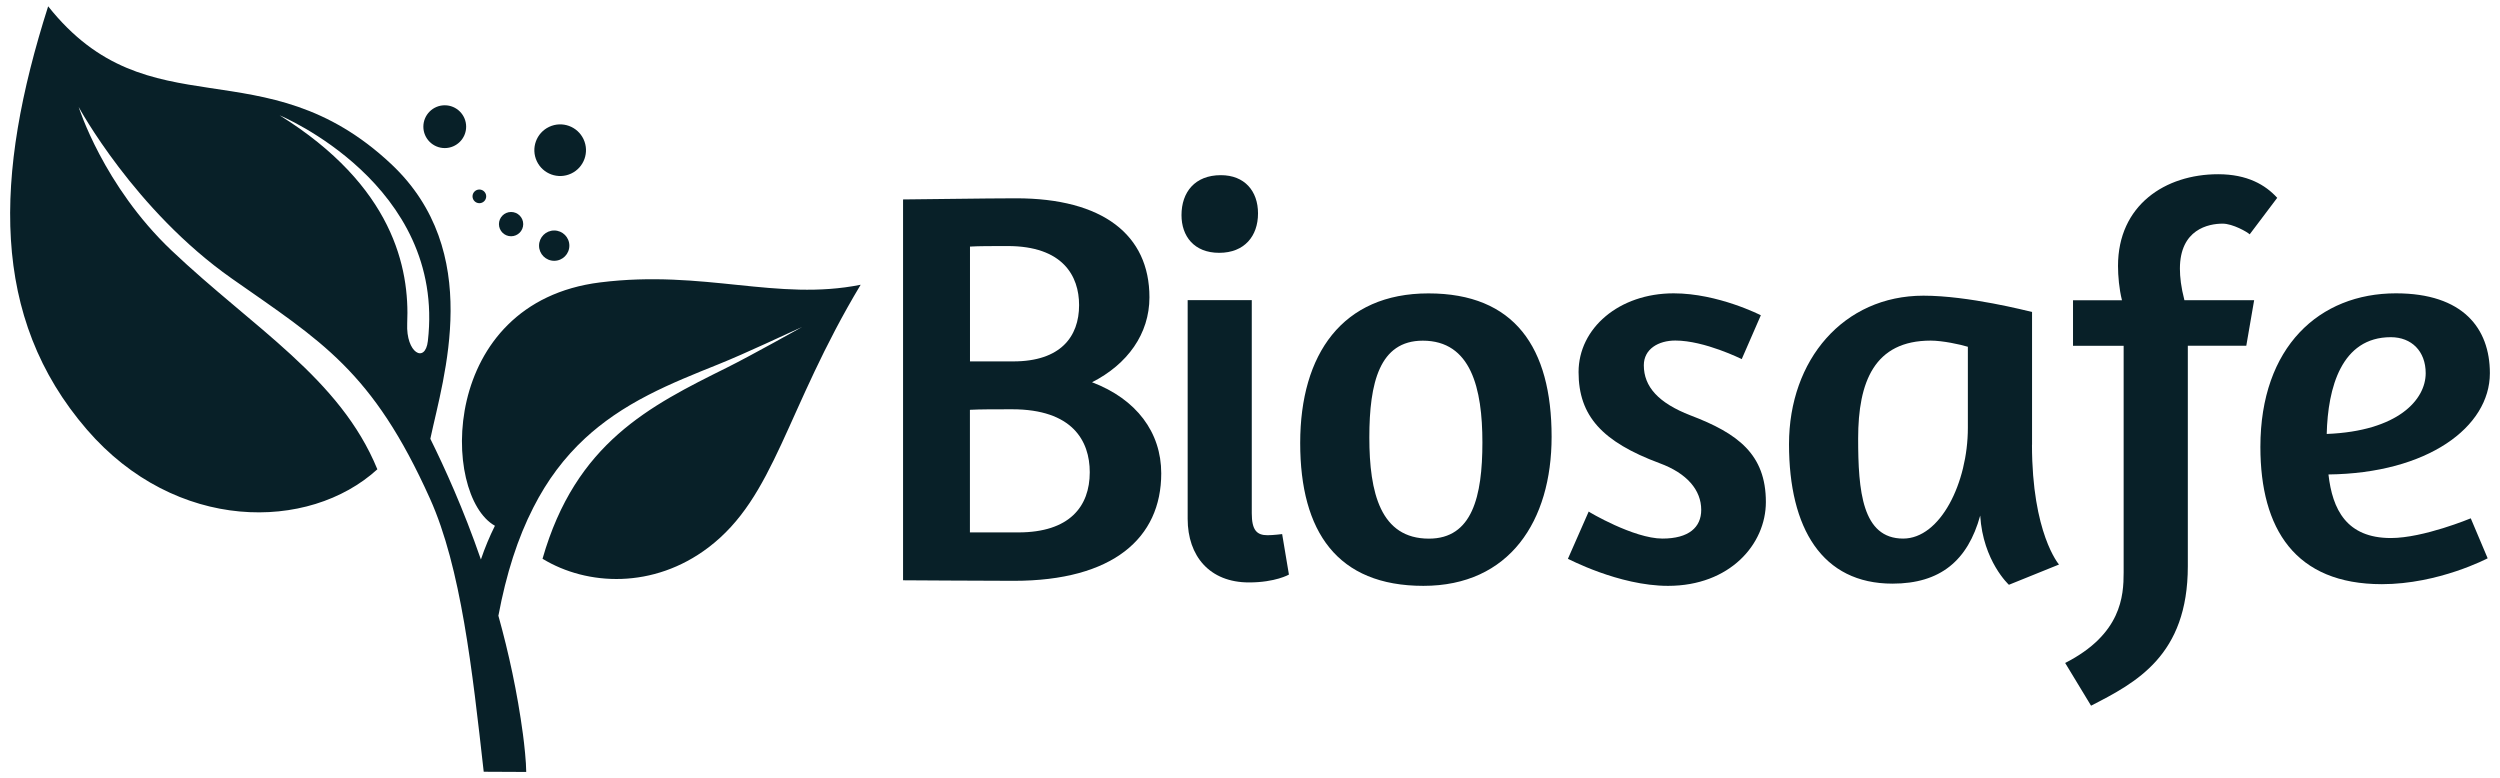
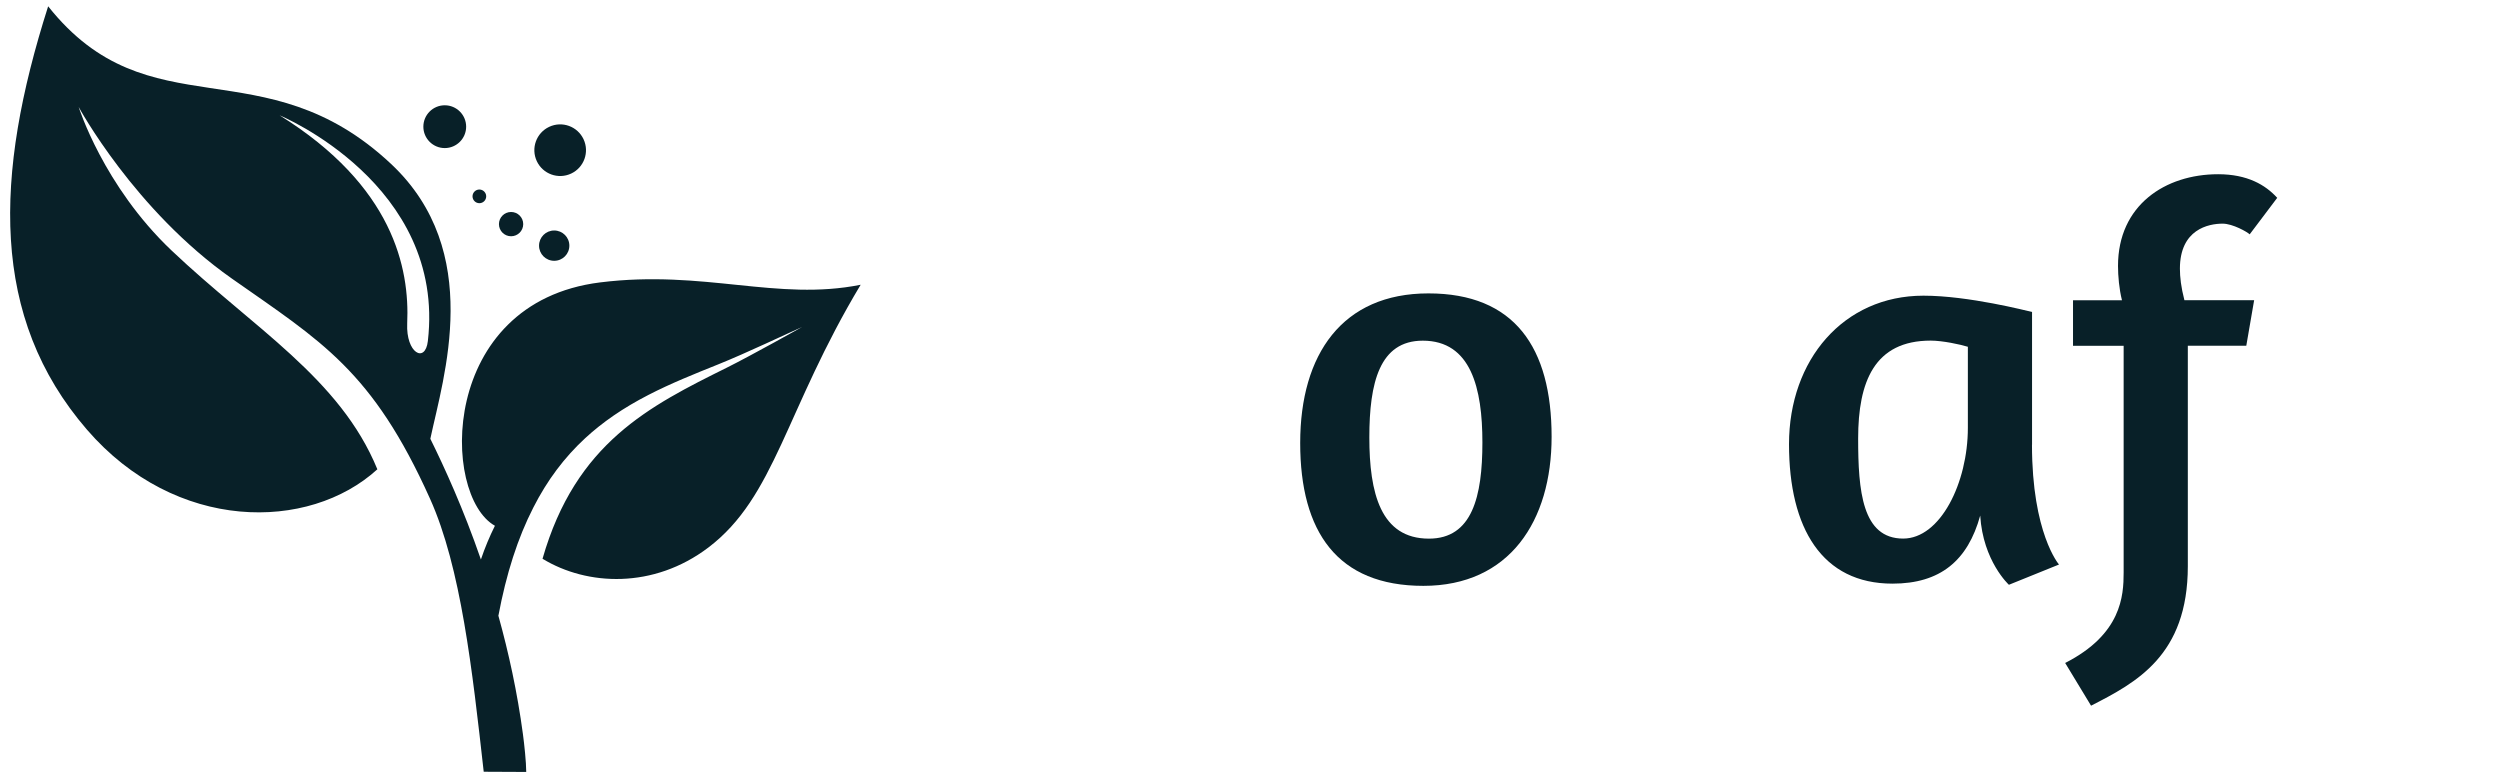
<svg xmlns="http://www.w3.org/2000/svg" id="Layer_1" version="1.1" viewBox="0 0 372.79 116.05">
  <defs>
    <style>
      .st0 {
        fill: #082028;
      }
    </style>
  </defs>
  <path class="st0" d="M89.49,42.11c-24.09,3.01-23.72,31.79-15.69,36.29-.8,1.61-1.5,3.28-2.09,5.03-2.61-7.56-5.43-13.73-7.54-18,1.95-9.2,8.05-27.92-5.84-40.97C39.32,6.62,22.23,19.89,7.18.94-.89,26.24-1.49,47.32,12.96,64.06c13.24,15.34,33.08,15.25,43.31,5.92-5.56-13.58-18.5-21.07-30.69-32.63C15.4,27.69,11.73,15.95,11.73,15.95c0,0,8.32,15.39,22.83,25.58,13.35,9.37,20.97,13.72,29.56,32.83,4.62,10.27,6.31,25.57,8.01,40.72l6.34.03c0-1.44-.3-4.22-.49-5.62-.84-6.28-2.14-12.2-3.65-17.63h0s-.02,0-.02,0c1.19-6.34,2.89-11.63,5.22-16.18,2.07-4.07,4.6-7.44,7.72-10.33,2.61-2.41,5.69-4.53,9.44-6.46,3.35-1.73,6.93-3.16,10.39-4.55,4.19-1.68,10.34-4.62,12.53-5.58,0,0-7.66,4.29-11.18,6.04-11.56,5.74-22.58,11.22-27.53,28.52,6.66,4.06,16.56,4.51,24.72-1.67,9.98-7.56,11.48-20.46,22.72-39.19-12.41,2.5-23.37-2.28-38.84-.35ZM63.8,50.86c-.39,3.38-3.28,1.79-3.08-2.62.38-8.26-2.09-20.51-19.02-31.04,0,0,24.81,10.26,22.1,33.66Z" />
  <g>
-     <path class="st0" d="M134.66,29.74c1.68,0,12.41-.17,16.86-.17,12.92,0,19.88,5.45,19.88,14.76,0,5.45-3.27,9.98-8.56,12.67,6.63,2.52,10.32,7.47,10.32,13.59,0,9.65-7.21,16.02-21.98,16.02-6.04,0-14.59-.08-16.52-.08V29.74ZM144.64,53.89h6.46c7.05,0,9.81-3.69,9.81-8.39,0-4.36-2.43-8.81-10.65-8.81-2.43,0-4.28,0-5.62.08v17.11ZM144.64,79.39h7.21c7.63,0,10.65-3.86,10.65-8.97,0-4.7-2.6-9.39-11.58-9.39-2.68,0-4.78,0-6.29.08v18.29Z" />
-     <path class="st0" d="M187.59,31.83c0,3.36-2.01,5.87-5.79,5.87s-5.62-2.52-5.62-5.62c0-3.44,2.01-5.96,5.87-5.96,3.52,0,5.54,2.35,5.54,5.7ZM177.1,77.38v-32.63h9.56v31.79c0,2.52.75,3.27,2.35,3.27.84,0,2.18-.17,2.18-.17l1.01,6.04s-2.01,1.17-5.96,1.17c-5.87,0-9.14-3.94-9.14-9.48Z" />
    <path class="st0" d="M231.37,65.13c0,12.58-6.29,22.23-19.12,22.23s-18.37-8.05-18.37-21.3,6.29-22.31,19.12-22.31,18.37,8.05,18.37,21.39ZM204.19,65.22c0,8.3,1.68,15.1,8.89,15.1,6.46,0,7.97-6.29,7.97-14.34s-1.68-15.18-8.89-15.18c-6.46,0-7.97,6.29-7.97,14.43Z" />
-     <path class="st0" d="M262.57,47.01l-2.85,6.54s-5.54-2.77-9.9-2.77c-2.52,0-4.7,1.26-4.7,3.69,0,3.19,2.18,5.62,6.96,7.47,7.05,2.68,11.24,5.79,11.24,12.92,0,6.29-5.37,12.5-14.59,12.5-7.38,0-15.01-4.11-14.93-4.03l3.1-7.05c-.08,0,6.71,4.03,10.99,4.03,3.94,0,5.79-1.68,5.79-4.28,0-2.94-2.1-5.45-6.21-6.96-8.56-3.19-12.08-7.05-12.08-13.59s6.04-11.74,14.18-11.74c6.63,0,13,3.27,13,3.27Z" />
    <path class="st0" d="M303,66.31c0,13.25,4.03,17.87,4.03,17.87l-7.47,3.02s-3.86-3.52-4.28-10.32c-1.85,6.71-5.95,10.15-13.08,10.15-10.48,0-15.43-8.22-15.43-20.8s8.14-22.14,20.05-22.14c6.71,0,15.43,2.26,16.19,2.43v19.8ZM293.44,63.79v-12.08c-1.09-.34-3.77-.92-5.54-.92-8.39,0-10.82,6.12-10.82,14.59,0,7.8.59,14.93,6.71,14.93,5.54,0,9.65-8.3,9.65-16.52Z" />
    <path class="st0" d="M335.46,34.94c-.34-.34-2.52-1.59-4.03-1.59-2.1,0-6.37.84-6.37,6.71,0,1.26.17,2.77.67,4.7h10.4l-1.17,6.79h-8.72v32.88c0,13.34-7.72,17.36-14.43,20.8l-3.86-6.37c8.39-4.28,8.72-9.98,8.72-13.5v-33.8h-7.55v-6.79h7.3c-.42-1.68-.59-3.61-.59-5.12,0-9.06,7.05-13.67,14.93-13.67,4.36,0,7.05,1.59,8.81,3.52l-4.11,5.45Z" />
-     <path class="st0" d="M357.27,43.74c9.98,0,14.01,5.2,14.01,11.91,0,8.05-9.31,14.93-24.07,15.1.59,5.2,2.68,9.48,9.31,9.48,4.86,0,11.91-2.94,11.91-2.94l2.52,5.96s-7.3,3.86-15.77,3.86c-12.92,0-18.12-8.22-18.12-20.47,0-14.93,8.81-22.9,20.21-22.9ZM346.95,64.71c10.65-.42,14.76-5.12,14.76-9.06,0-3.27-2.1-5.37-5.2-5.37-7.38,0-9.39,7.55-9.56,14.43Z" />
  </g>
  <circle class="st0" cx="83.53" cy="22.4" r="3.85" transform="translate(-1.6 37.62) rotate(-25.15)" />
  <path class="st0" d="M69.51,18.89c0,1.76-1.43,3.19-3.19,3.19s-3.19-1.43-3.19-3.19,1.43-3.19,3.19-3.19,3.19,1.43,3.19,3.19Z" />
  <path class="st0" d="M72.5,29.28c0,.57-.46,1.02-1.02,1.02s-1.02-.46-1.02-1.02.46-1.02,1.02-1.02,1.02.46,1.02,1.02Z" />
  <path class="st0" d="M78.02,33.42c0,1-.81,1.81-1.81,1.81s-1.81-.81-1.81-1.81.81-1.81,1.81-1.81,1.81.81,1.81,1.81Z" />
  <path class="st0" d="M84.9,36.63c0,1.25-1.01,2.26-2.26,2.26s-2.26-1.01-2.26-2.26,1.01-2.26,2.26-2.26,2.26,1.01,2.26,2.26Z" />
</svg>